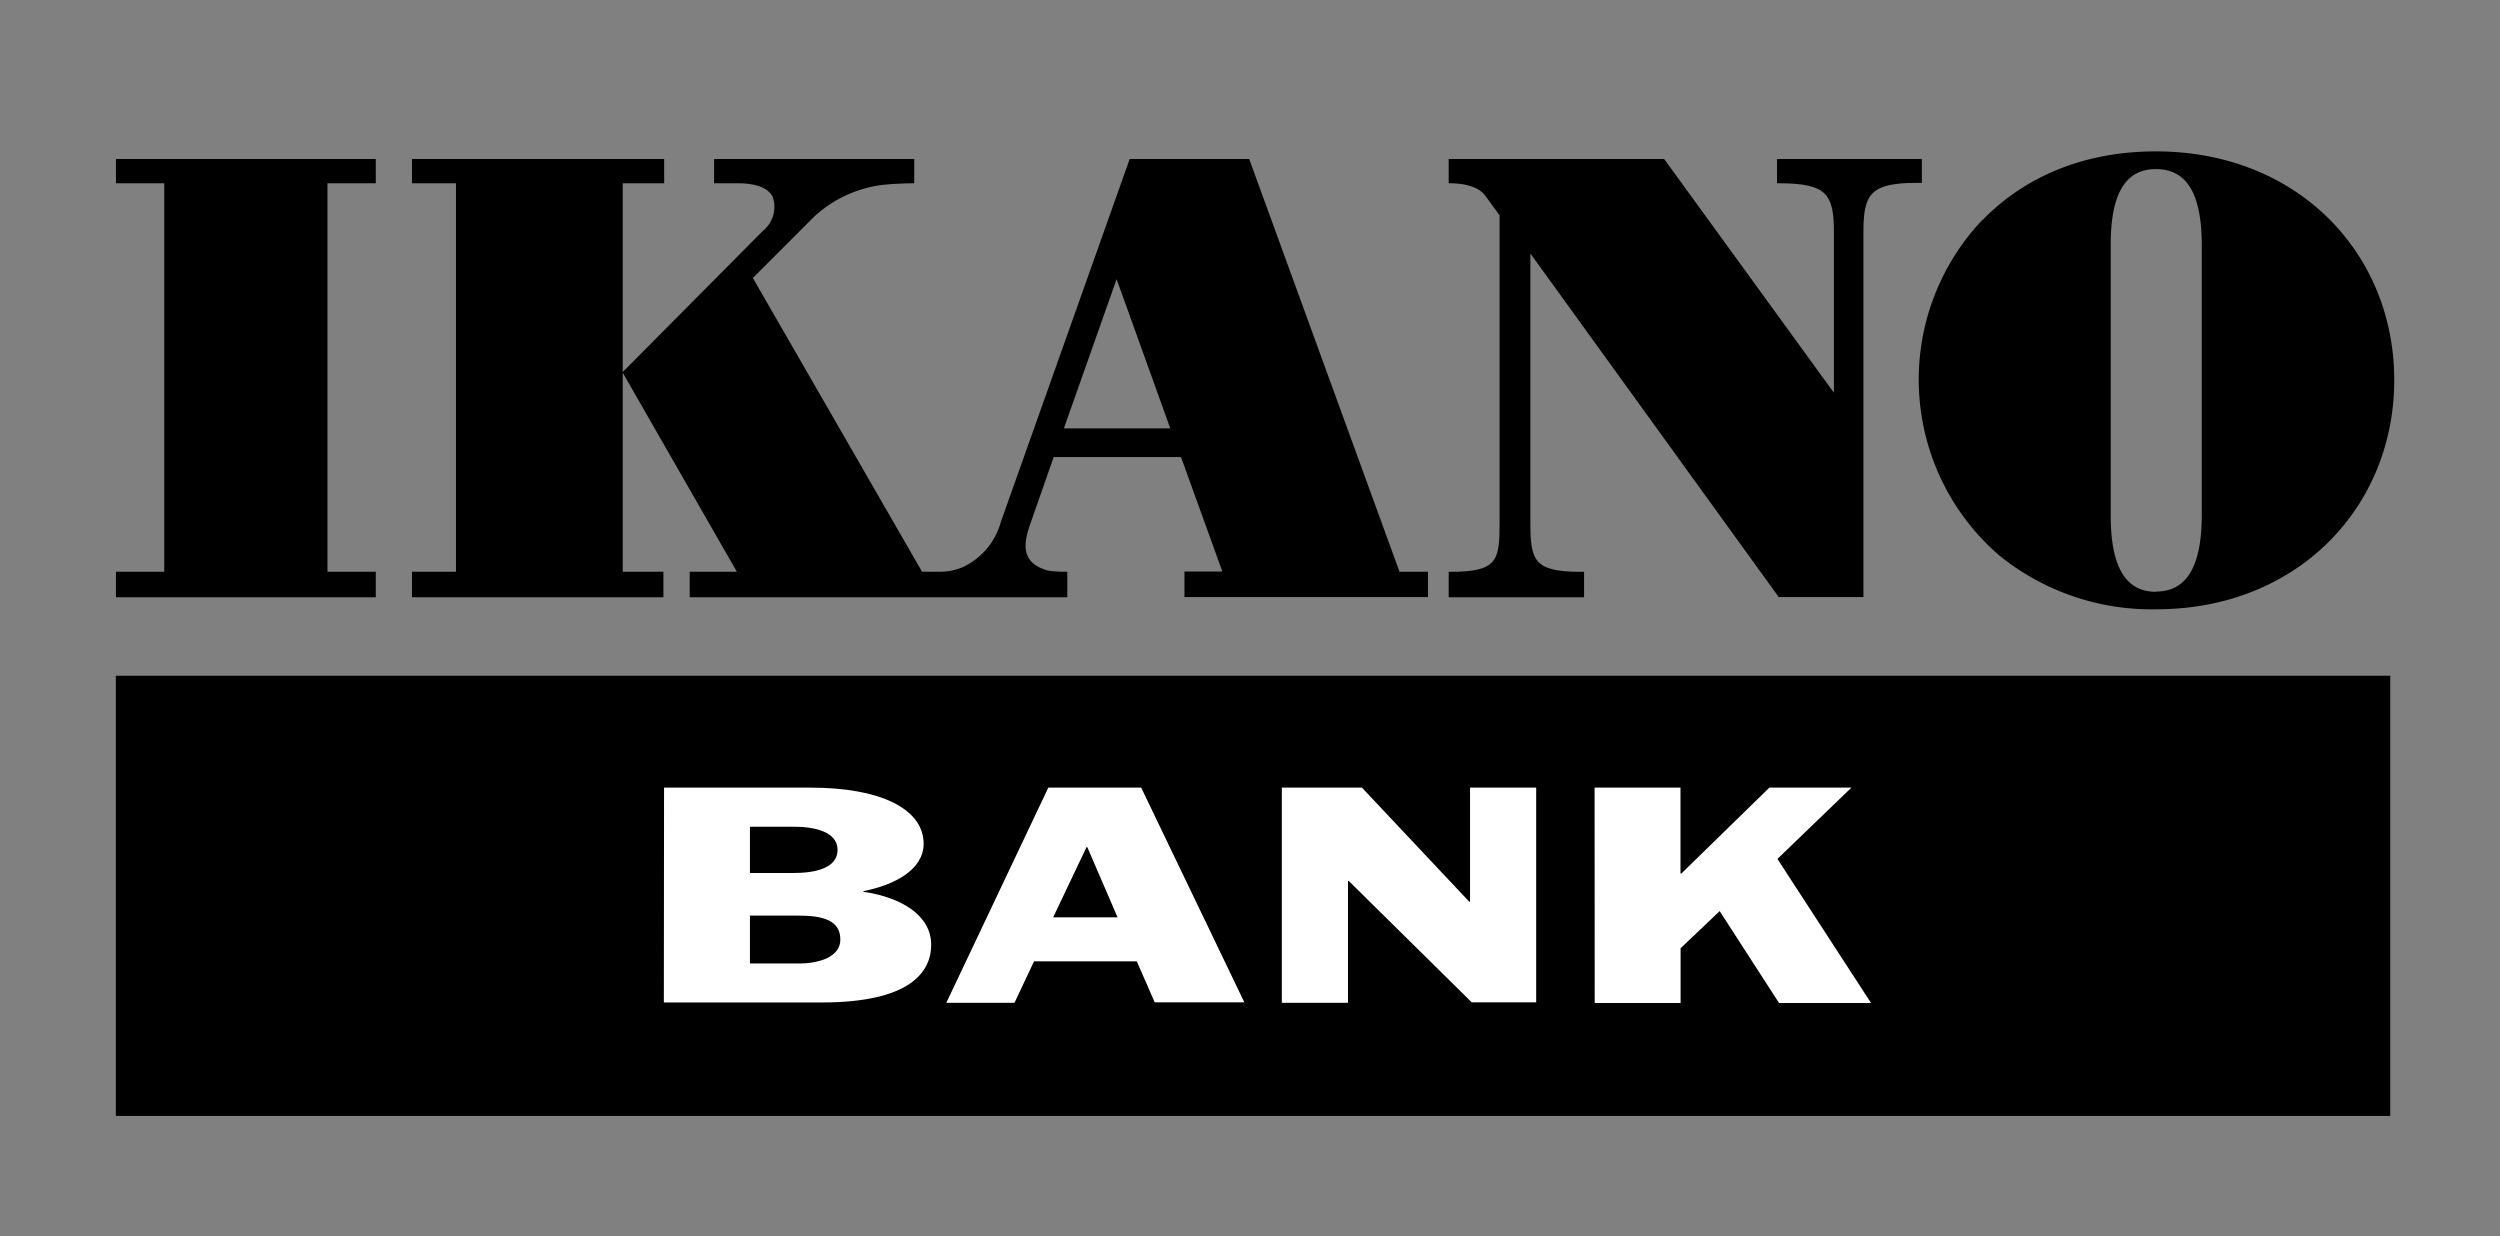
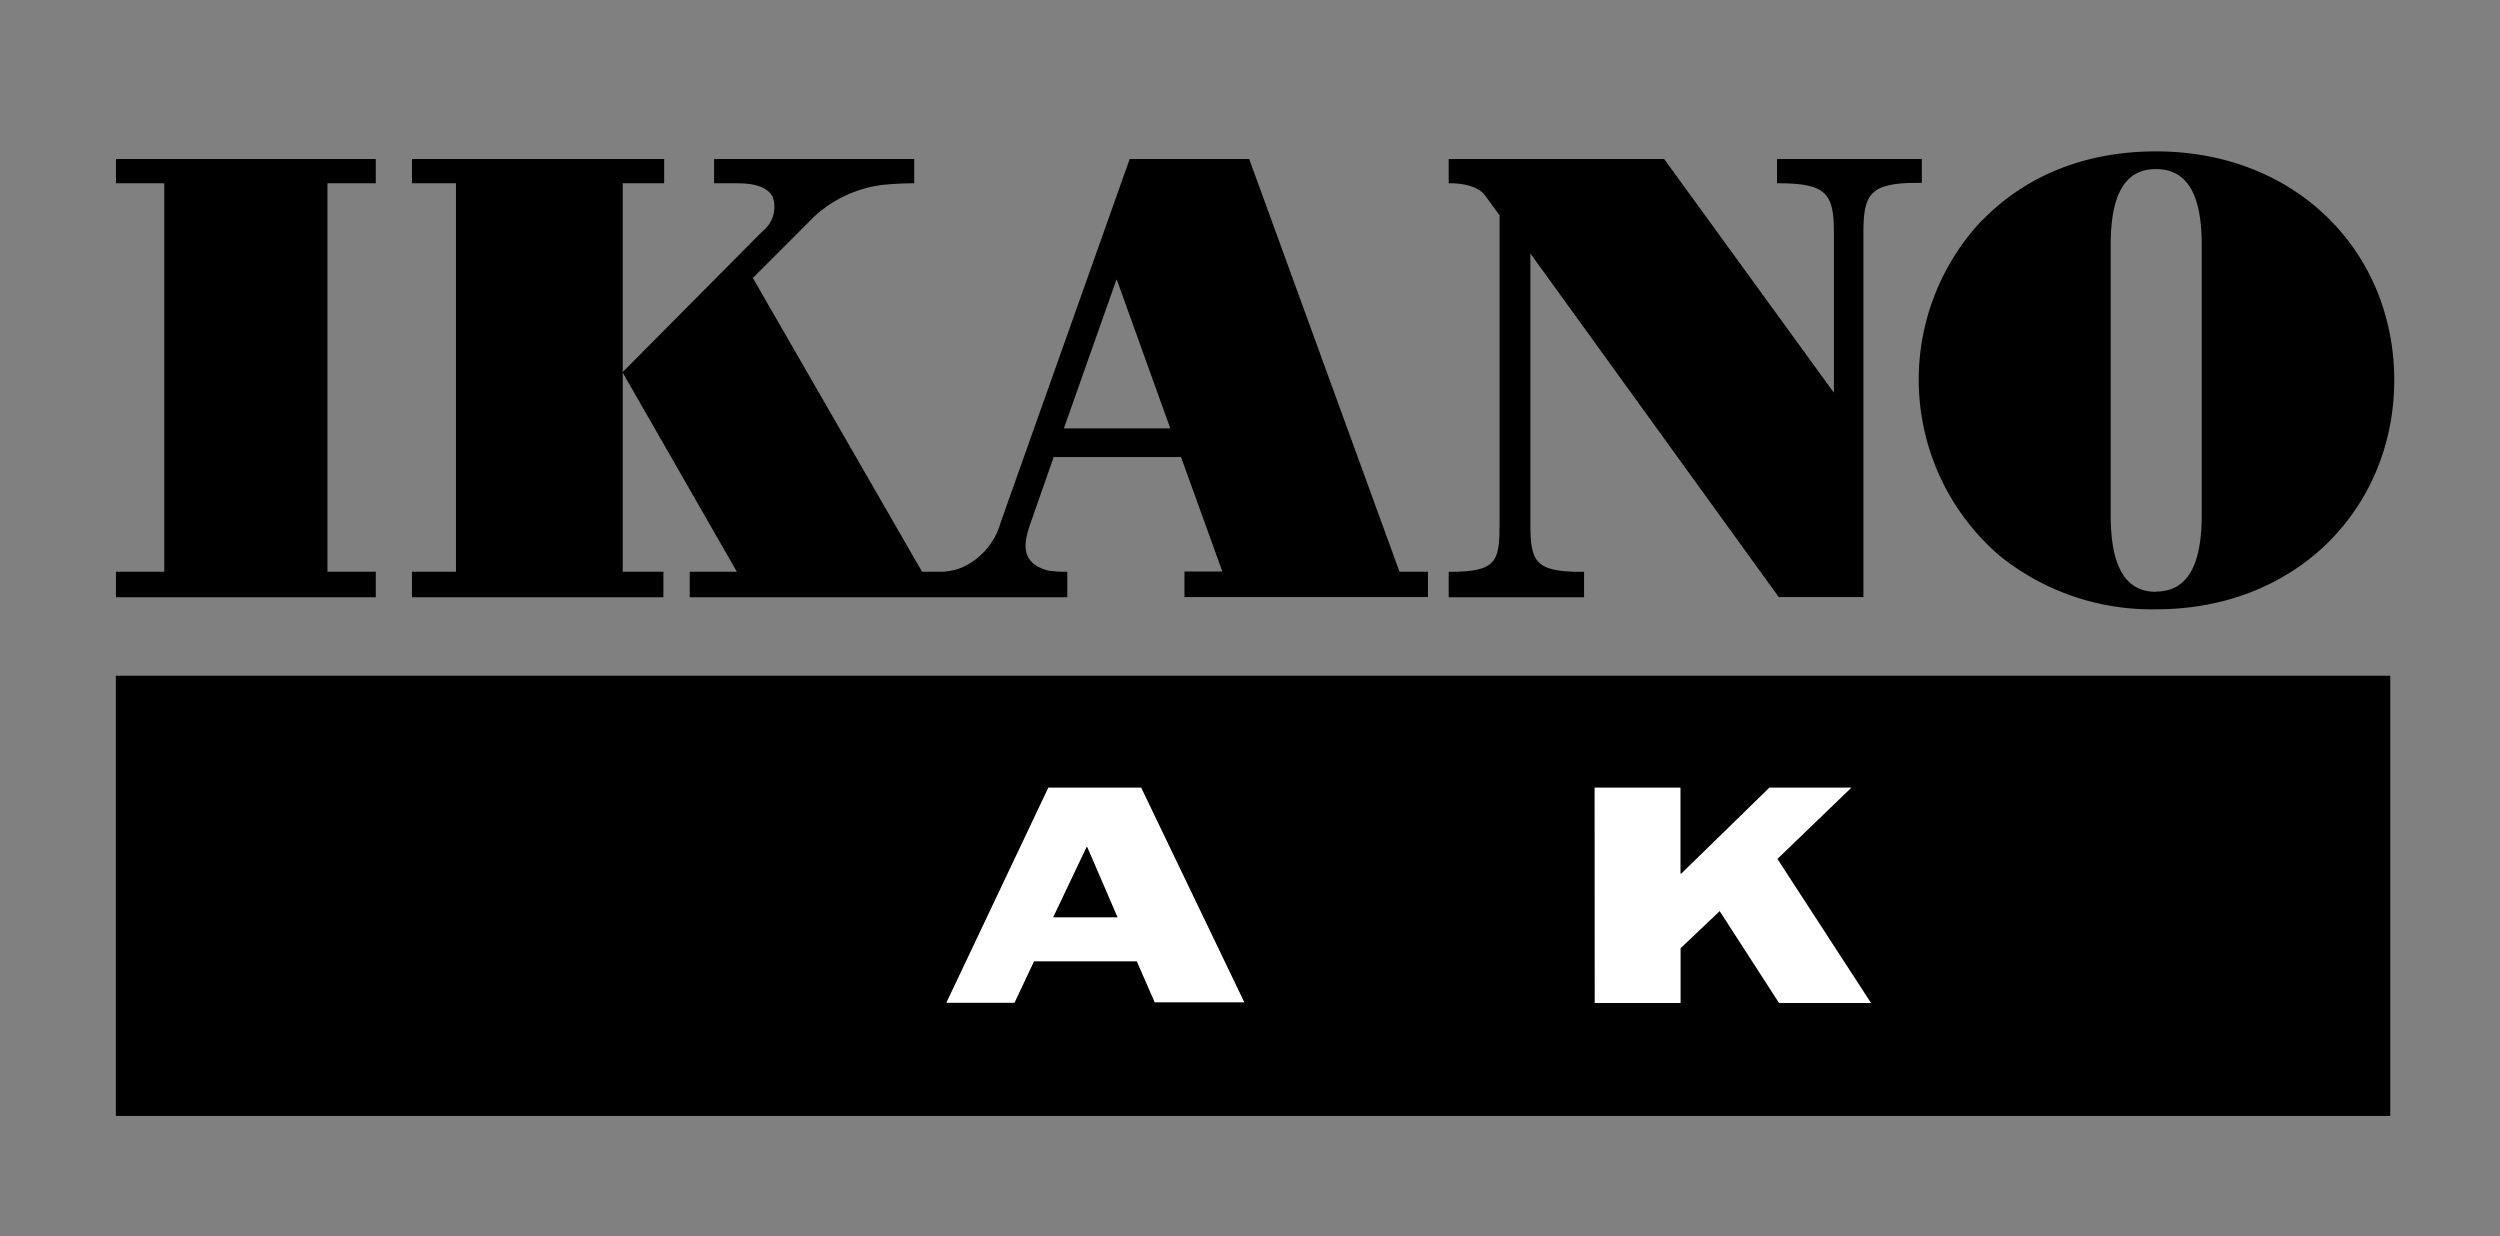
<svg xmlns="http://www.w3.org/2000/svg" id="Layer_1" data-name="Layer 1" viewBox="0 0 232.85 115.12">
  <rect x="0" y="0" width="232.85" height="115.12" fill="#808080" stroke="none" />
  <defs>
    <style>.cls-1{fill:#fff;}</style>
  </defs>
  <path id="path2426" d="M222.63,62.94H10.79v41H222.63Z" />
  <g id="g2436">
-     <path id="path2438" class="cls-1" d="M69.85,81.31h4.08c2,0,4.08-.45,4.08-2.15S75.86,77,73.93,77H69.85Zm0,8.43h4.52c2,0,3.9-.64,3.9-2.23,0-1.8-1.63-2.23-3.9-2.23H69.85Zm-8-16.38H75.52c6.35,0,10.51,1.91,10.51,5.25C86,81,83.35,82.42,80.42,83v.06c3.53.52,6.31,2.19,6.31,4.93,0,2.57-2,5.38-10.2,5.38H61.83Z" />
-   </g>
+     </g>
  <g id="g2440">
    <path id="path2442" class="cls-1" d="M98.09,85.44h6l-2.82-6.54h-.07Zm-.45-12.08h8.65l9.61,20h-8.35l-1.67-3.82H96.31L94.49,93.4H88.14Z" />
  </g>
  <g id="g2444">
-     <path id="path2446" class="cls-1" d="M119.39,73.36h7.46l10,10.63h.07V73.36h6.16v20h-6L125.62,82.05h-.07V93.4h-6.16Z" />
-   </g>
+     </g>
  <g id="g2448">
    <path id="path2450" class="cls-1" d="M148.52,73.36h8v8h.08l8.2-8h7.64L165.55,80l8.72,13.42H165.7l-5.53-8.56-3.64,3.46v5.1h-8Z" />
  </g>
  <g id="g2452">
    <path id="path2454" d="M10.8,53.25h4.5V17.07H10.8V14.81H35v2.26H30.5V53.25H35v2.38H10.8Z" />
  </g>
  <g id="g2456">
    <path id="path2458" d="M200.8,55.1c2.77,0,4.27-2.18,4.27-7.12V22.81c0-4.94-1.5-7.06-4.27-7.06s-4.21,2.17-4.21,7.06V48c0,4.88,1.44,7.12,4.21,7.12M184.63,20.52c4.06-4.18,9.64-6.42,16.17-6.42C214,14.1,223,23.57,223,35.4s-9,21.35-22.18,21.35a22.55,22.55,0,0,1-14.59-5,21.63,21.63,0,0,1-1.58-31.28" />
  </g>
  <g id="g2460">
    <path id="path2462" d="M165.51,14.81v2.26h.21c4.47,0,5.09,1.06,5.09,4.58V36.58L155,14.81H134.93v2.26h.21c.93,0,2.51.2,3.2,1.16l1.33,1.83V48.73c0,3.53-.21,4.53-4.62,4.53h-.12v2.37h12.61V53.26h-.27c-4.35,0-4.73-1-4.73-4.53V23.61l23.13,32h7.89v-34c0-3.52.62-4.58,5-4.58H179V14.81Z" />
  </g>
  <g id="g2464">
    <path id="path2466" d="M99.09,39.9,104,26,109,39.9Zm31.26,13.35-14-38.44H105.22l-12,33.8a6.54,6.54,0,0,1-3.56,4.22,5.43,5.43,0,0,1-1.94.42H85.88L70.12,25.89l5.73-5.73a11.48,11.48,0,0,1,6.36-2.94c.85-.09,2-.15,2.94-.15V14.81H66.51v2.26h1.92c.93,0,2.79,0,3.51,1.2a2.84,2.84,0,0,1-.88,3.23L58,34.65V17.07h3.86V14.81H38.37v2.26h4.1V53.25h-4.1v2.38H61.79V53.25H58V34.71L68.63,53.25H64.24v2.38H99.41V53.25h-.59a10.92,10.92,0,0,1-1.17-.1c-2.88-.75-2.19-2.93-1.61-4.58l2.1-6H110l3.85,10.66h-3.53v2.38H133V53.25Z" />
  </g>
</svg>